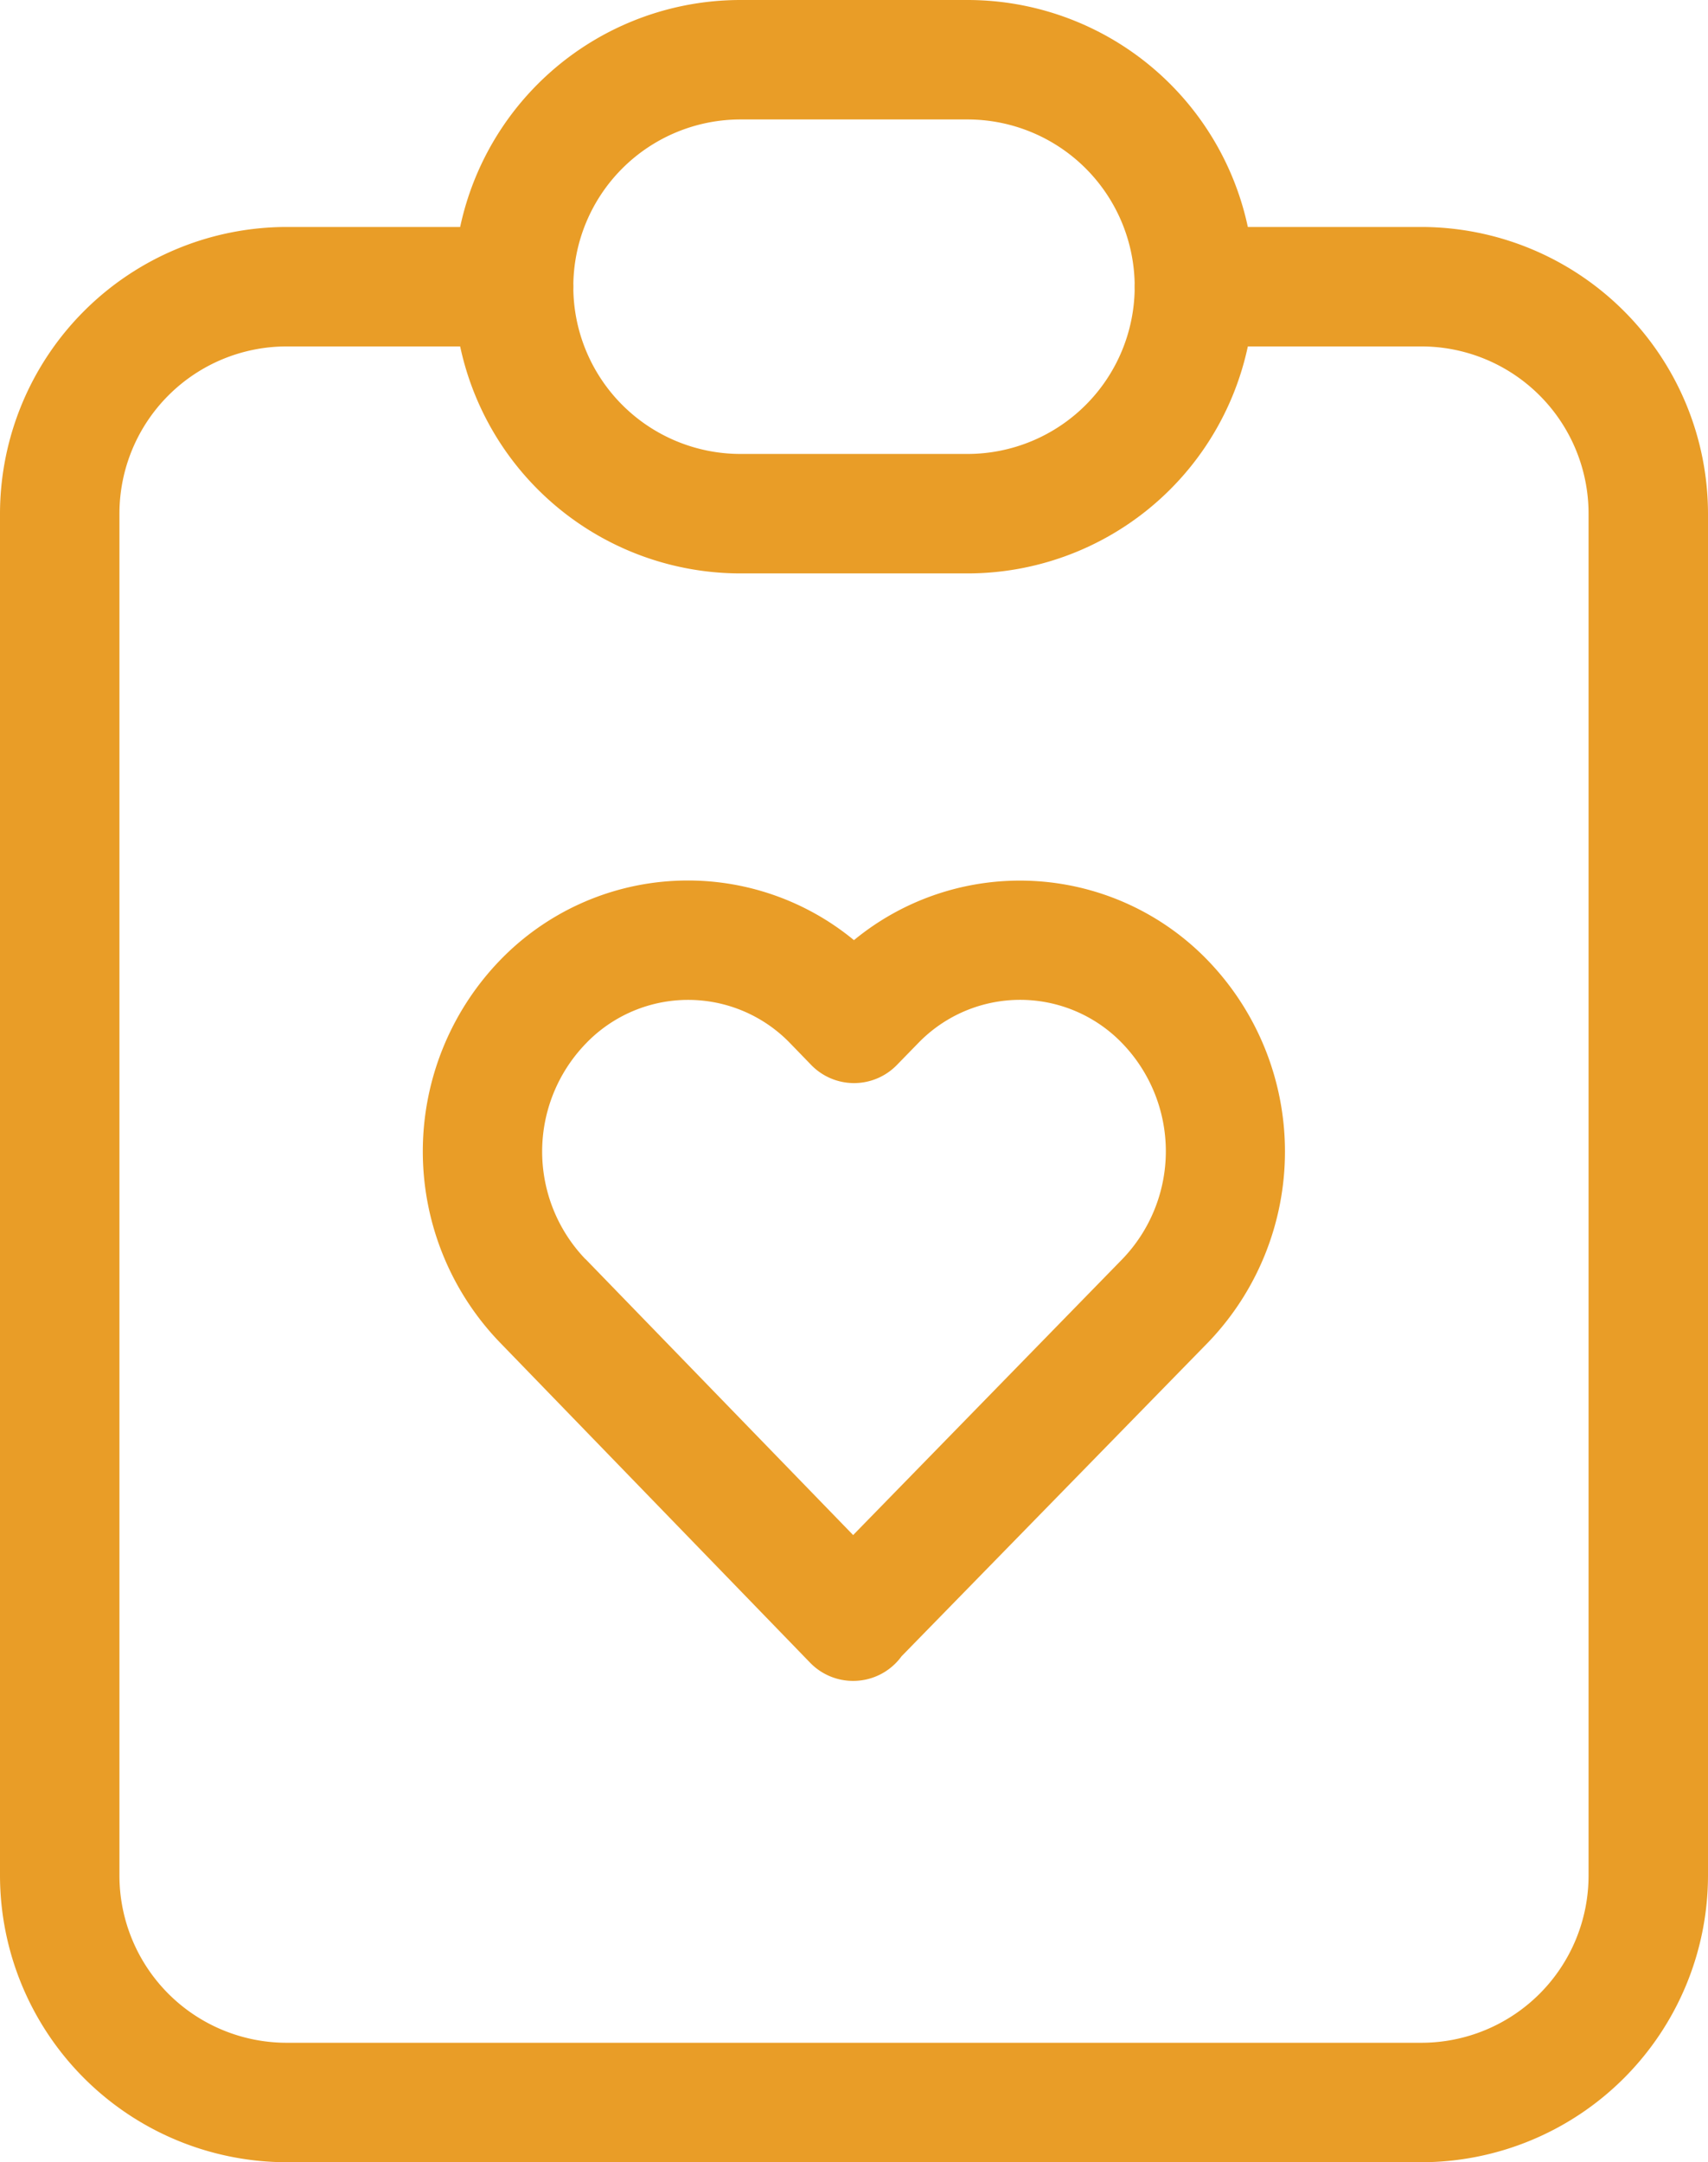
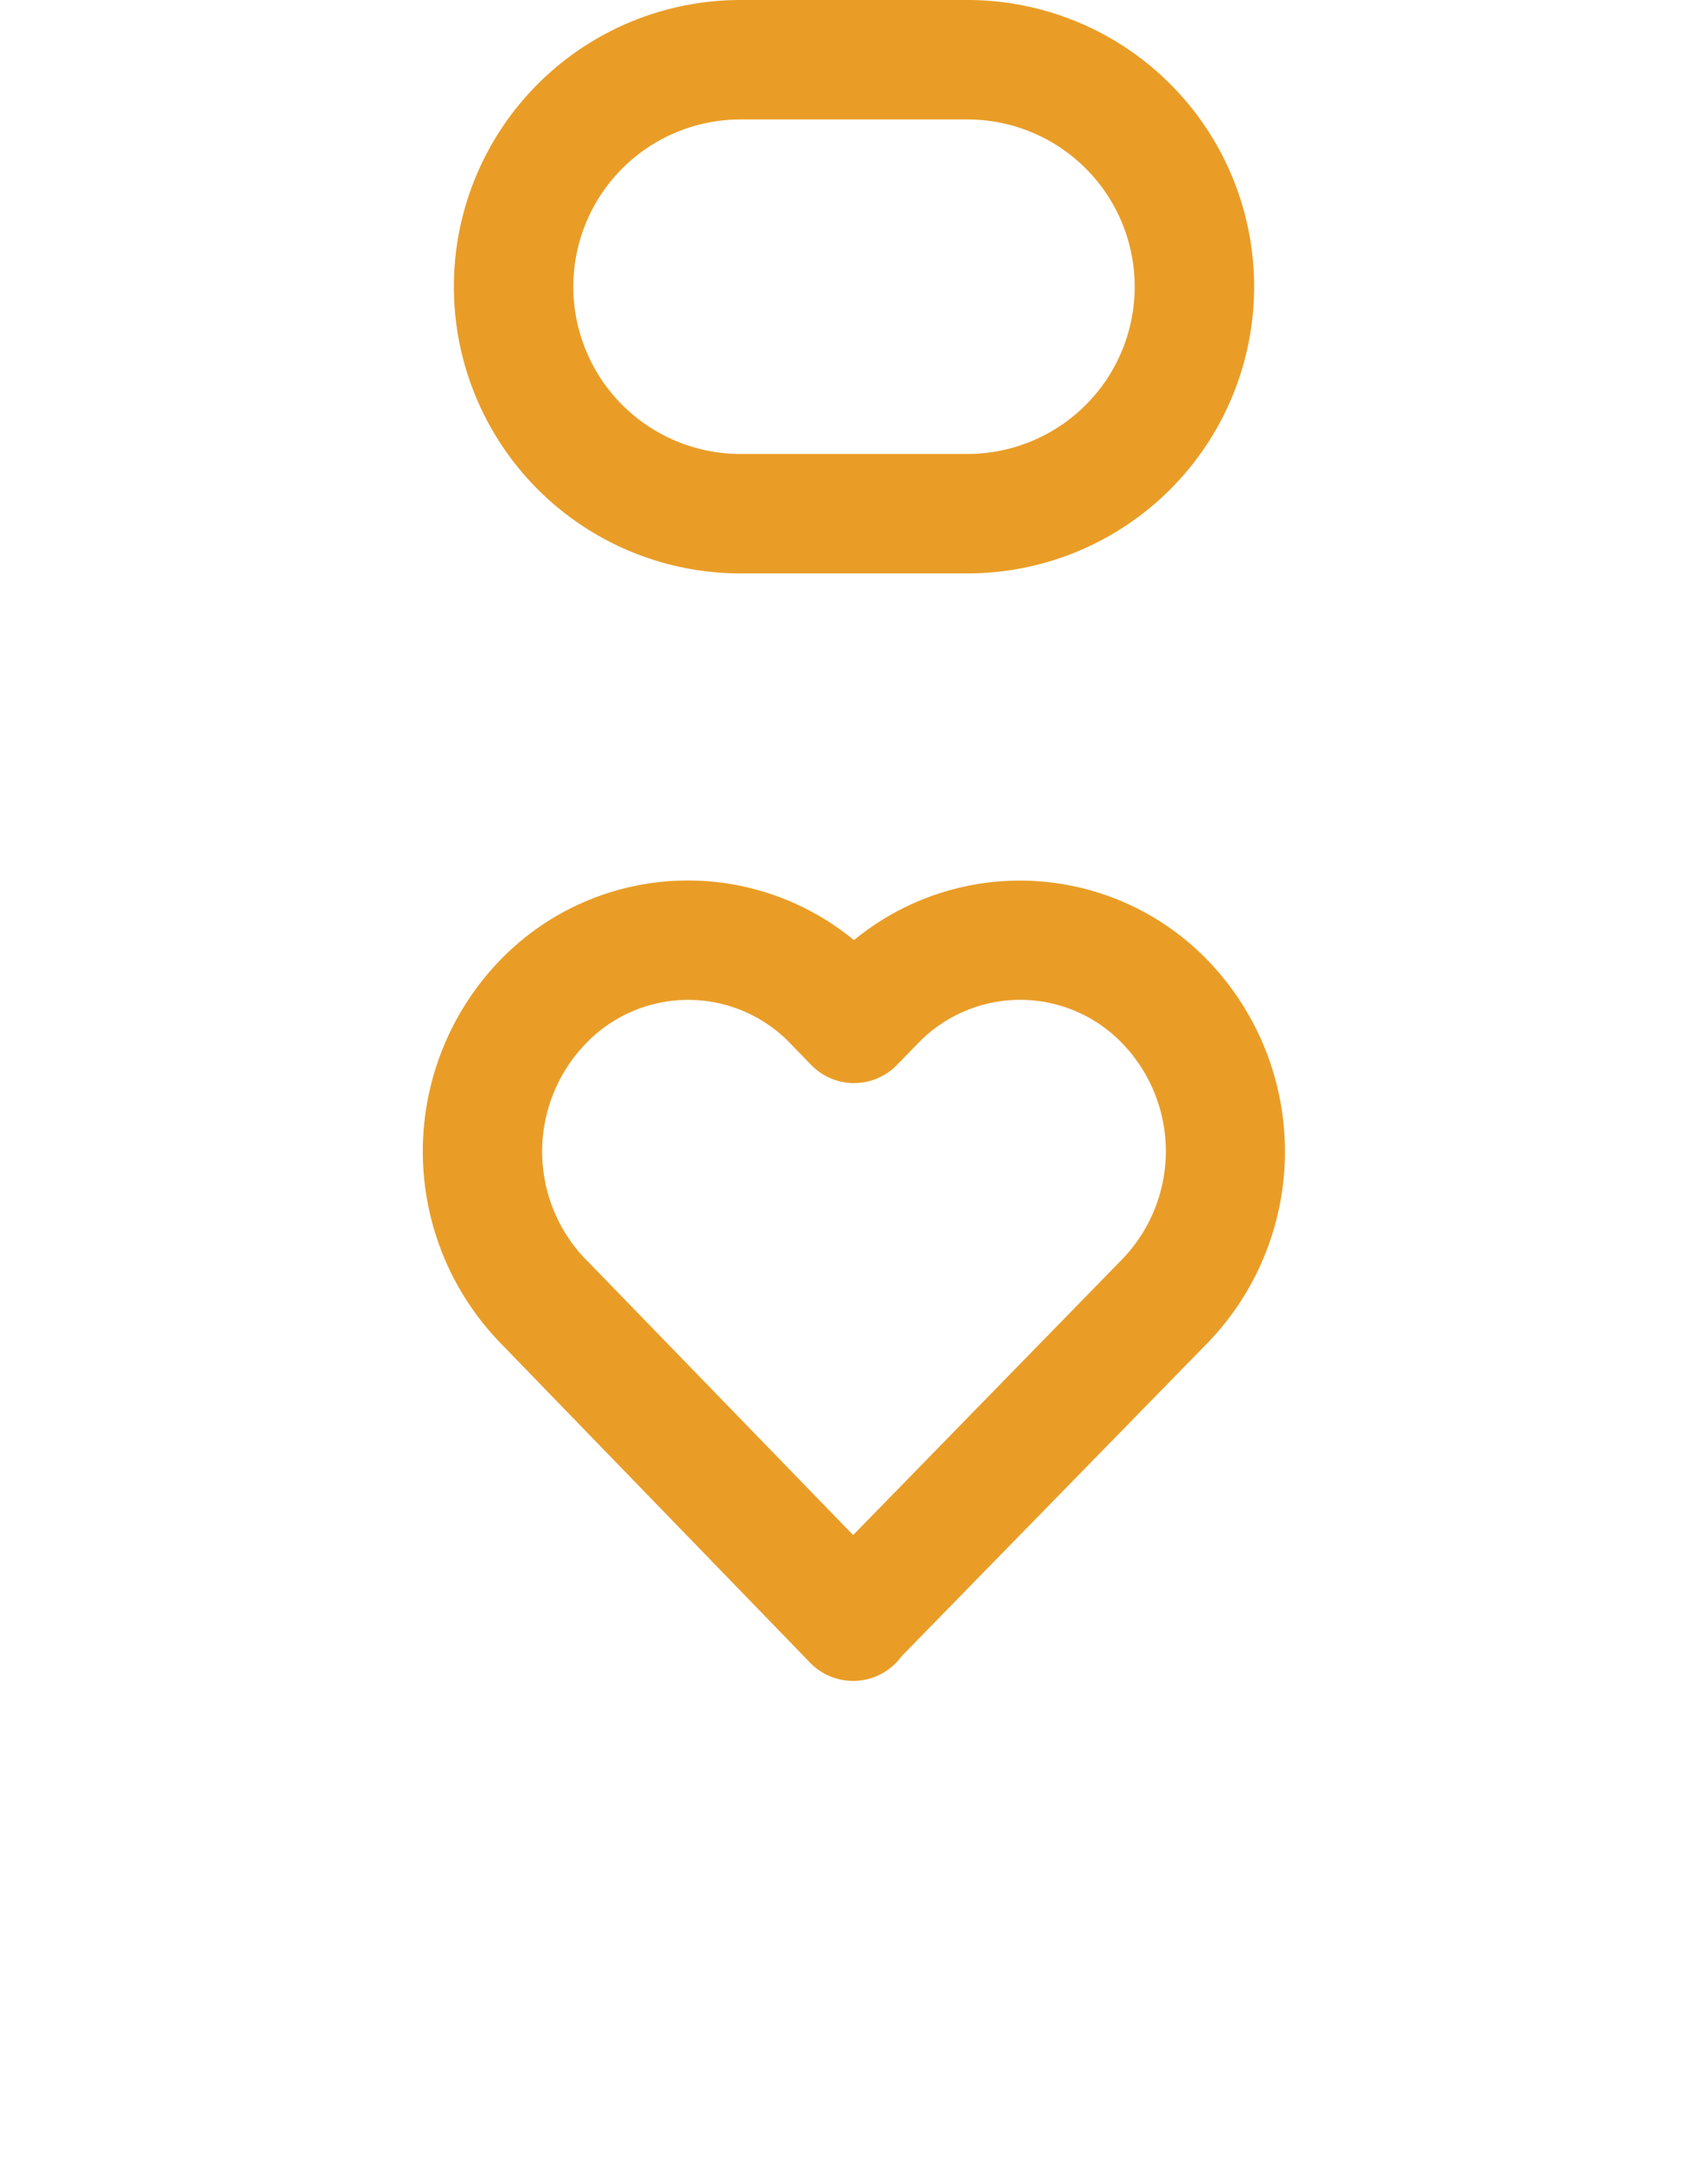
<svg xmlns="http://www.w3.org/2000/svg" width="35.75" height="45.25" viewBox="0 0 35.75 45.25">
  <g id="icon-paper-card" transform="translate(-10.625 -5.875)">
-     <path id="Path_196" data-name="Path 196" d="M33.5,44.25H9.75a6.007,6.007,0,0,1-6-6V9.75a6.007,6.007,0,0,1,6-6H14.5a1.25,1.25,0,0,1,0,2.5H9.75a3.5,3.5,0,0,0-3.5,3.5v28.5a3.5,3.5,0,0,0,3.5,3.5H33.5a3.5,3.5,0,0,0,3.5-3.5V9.75a3.5,3.5,0,0,0-3.5-3.5H28.75a1.25,1.25,0,0,1,0-2.5H33.5a6.007,6.007,0,0,1,6,6v28.5A6.007,6.007,0,0,1,33.5,44.25Z" transform="translate(6.875 6.875)" fill="#e99d27" />
    <path id="Path_197" data-name="Path 197" d="M13.75,1.75H18.5a6,6,0,0,1,0,12H13.75a6,6,0,0,1,0-12Zm4.75,9.5a3.5,3.5,0,0,0,0-7H13.75a3.5,3.5,0,0,0,0,7Z" transform="translate(12.375 4.125)" fill="#e99d27" />
    <path id="Path_198" data-name="Path 198" d="M16.486,26.262a1.25,1.25,0,0,1-.9-.38l-6.5-6.709,0,0a5.76,5.76,0,0,1,0-7.983,5.465,5.465,0,0,1,7.417-.43,5.465,5.465,0,0,1,7.415.433,5.762,5.762,0,0,1,0,7.983l-.007.007L17.5,25.746a1.25,1.25,0,0,1-1.012.516Zm-5.6-8.826,5.6,5.774,5.634-5.774a3.254,3.254,0,0,0,0-4.516,2.966,2.966,0,0,0-4.277,0l-.006.006-.435.446a1.25,1.25,0,0,1-1.794,0l-.435-.449a2.966,2.966,0,0,0-4.281,0A3.251,3.251,0,0,0,10.883,17.436Z" transform="translate(11.996 14.79)" fill="#e99d27" />
  </g>
</svg>